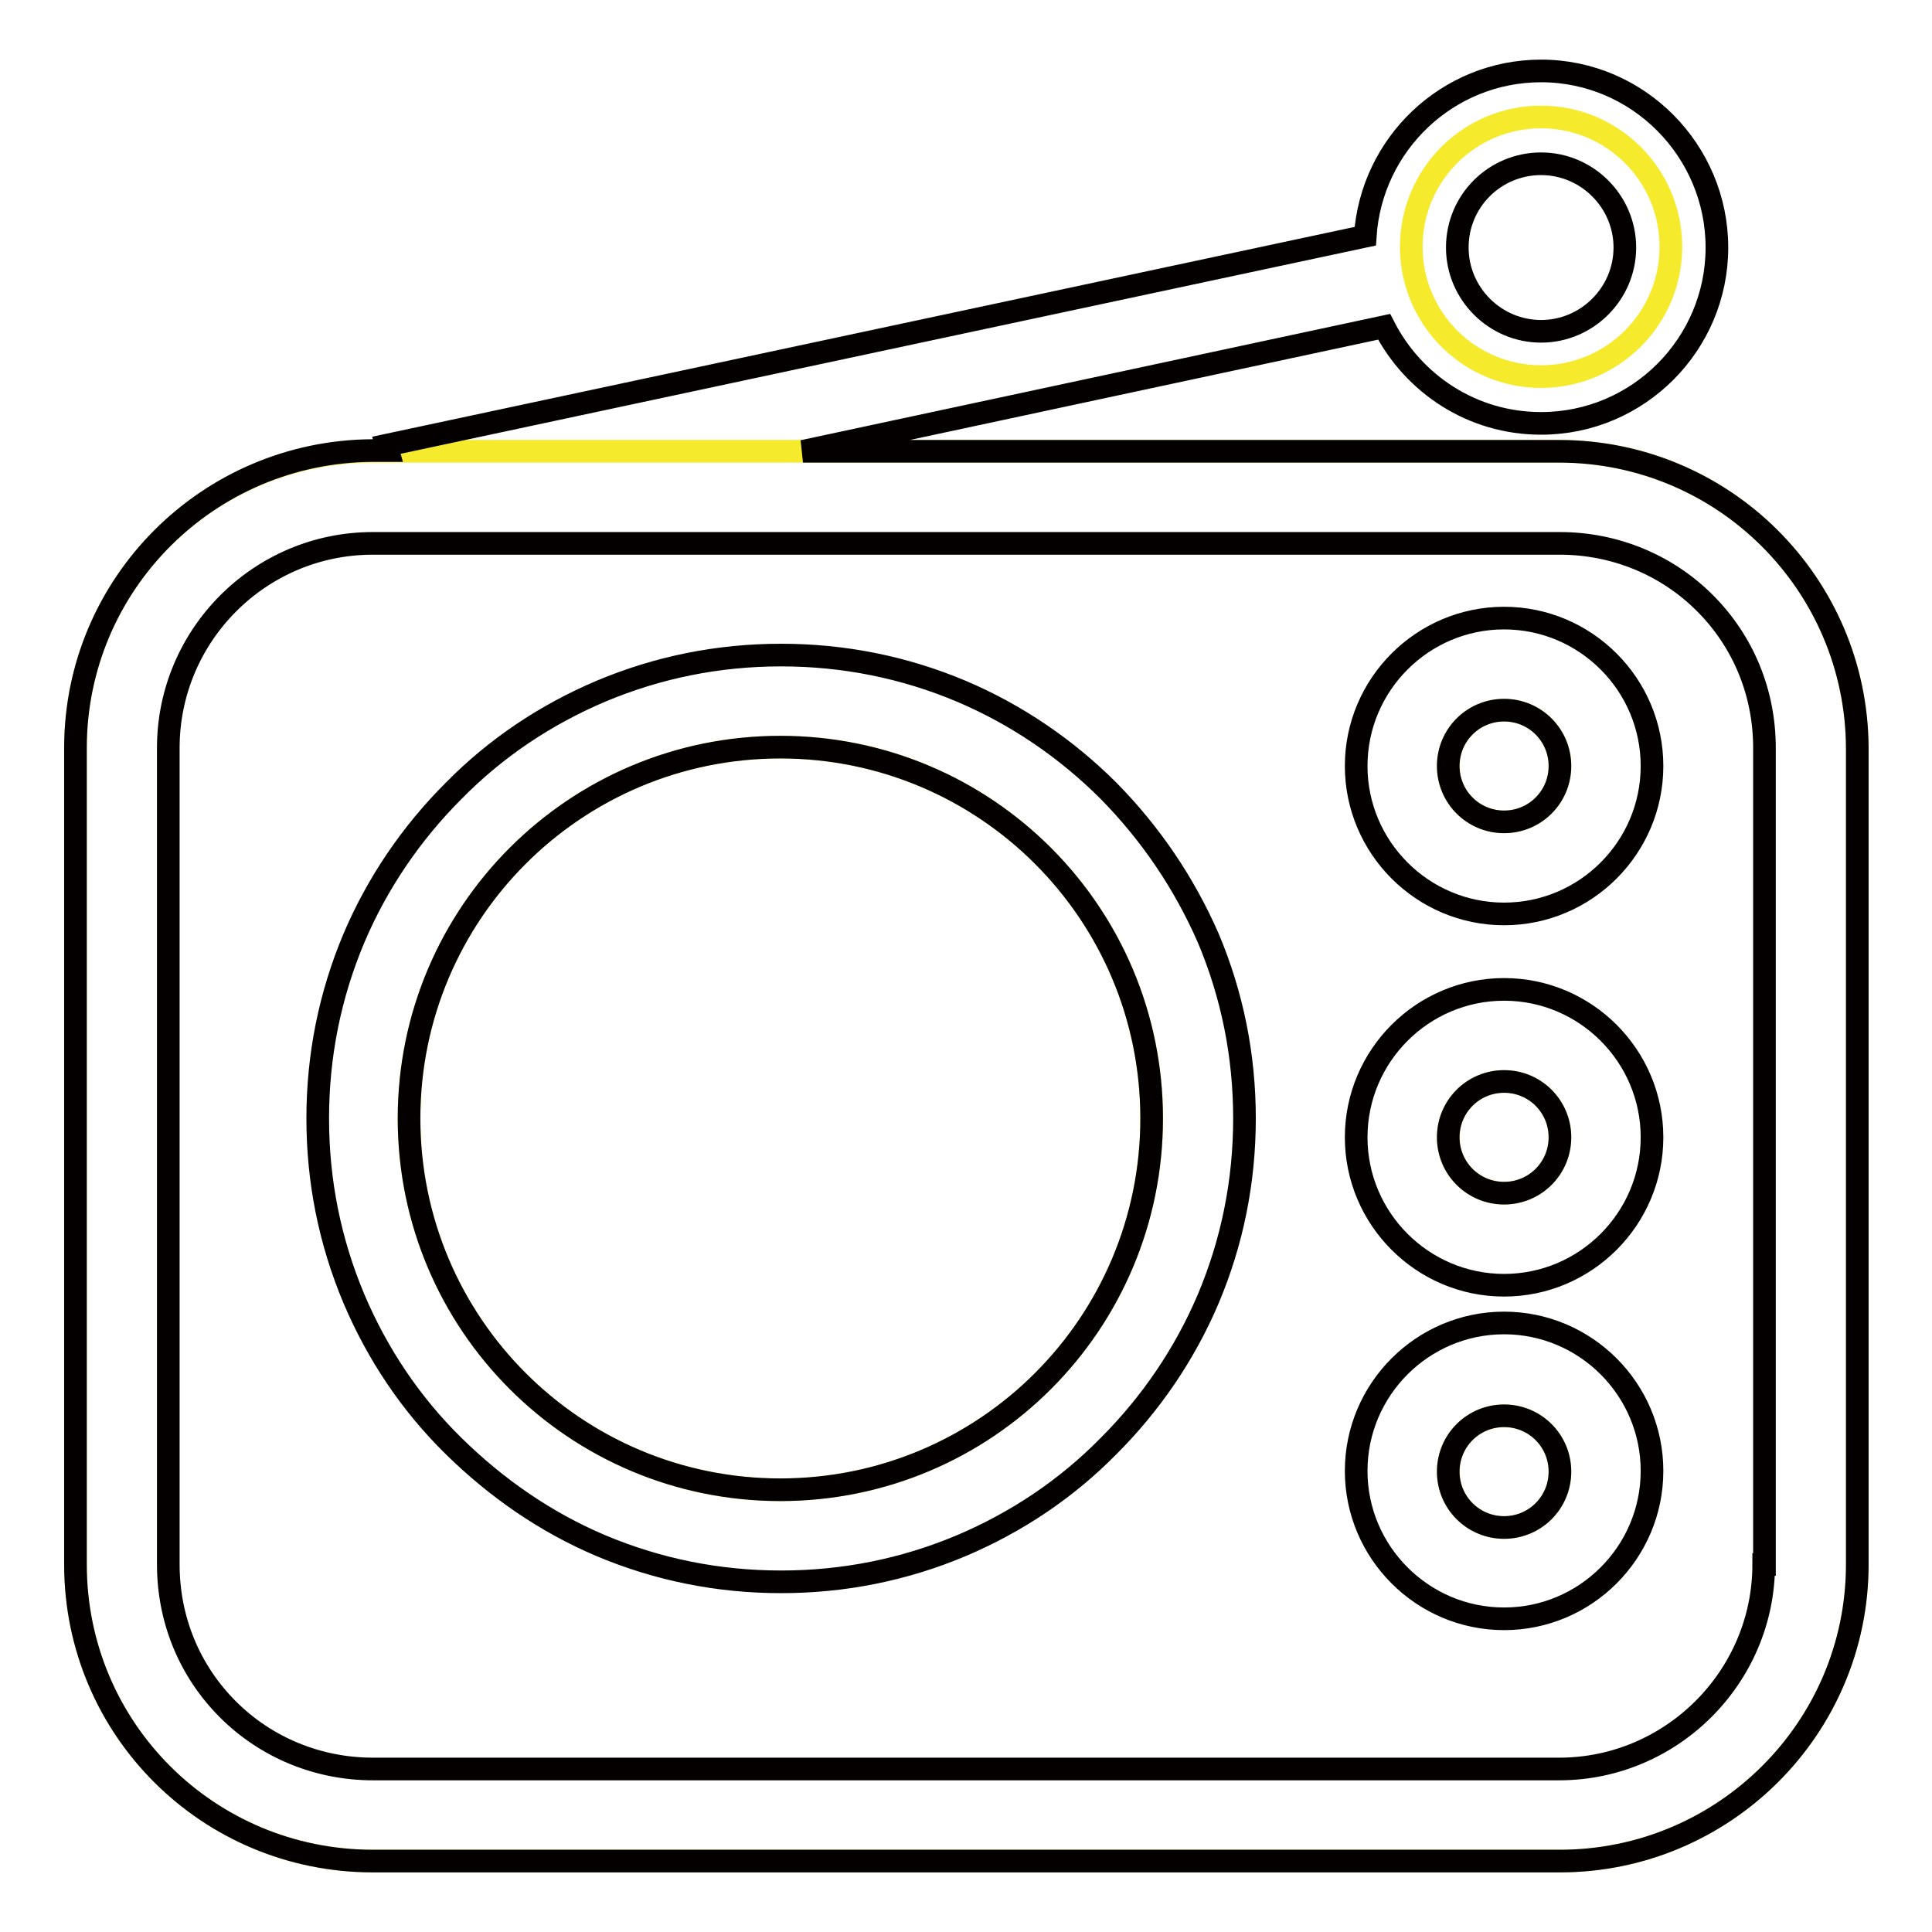
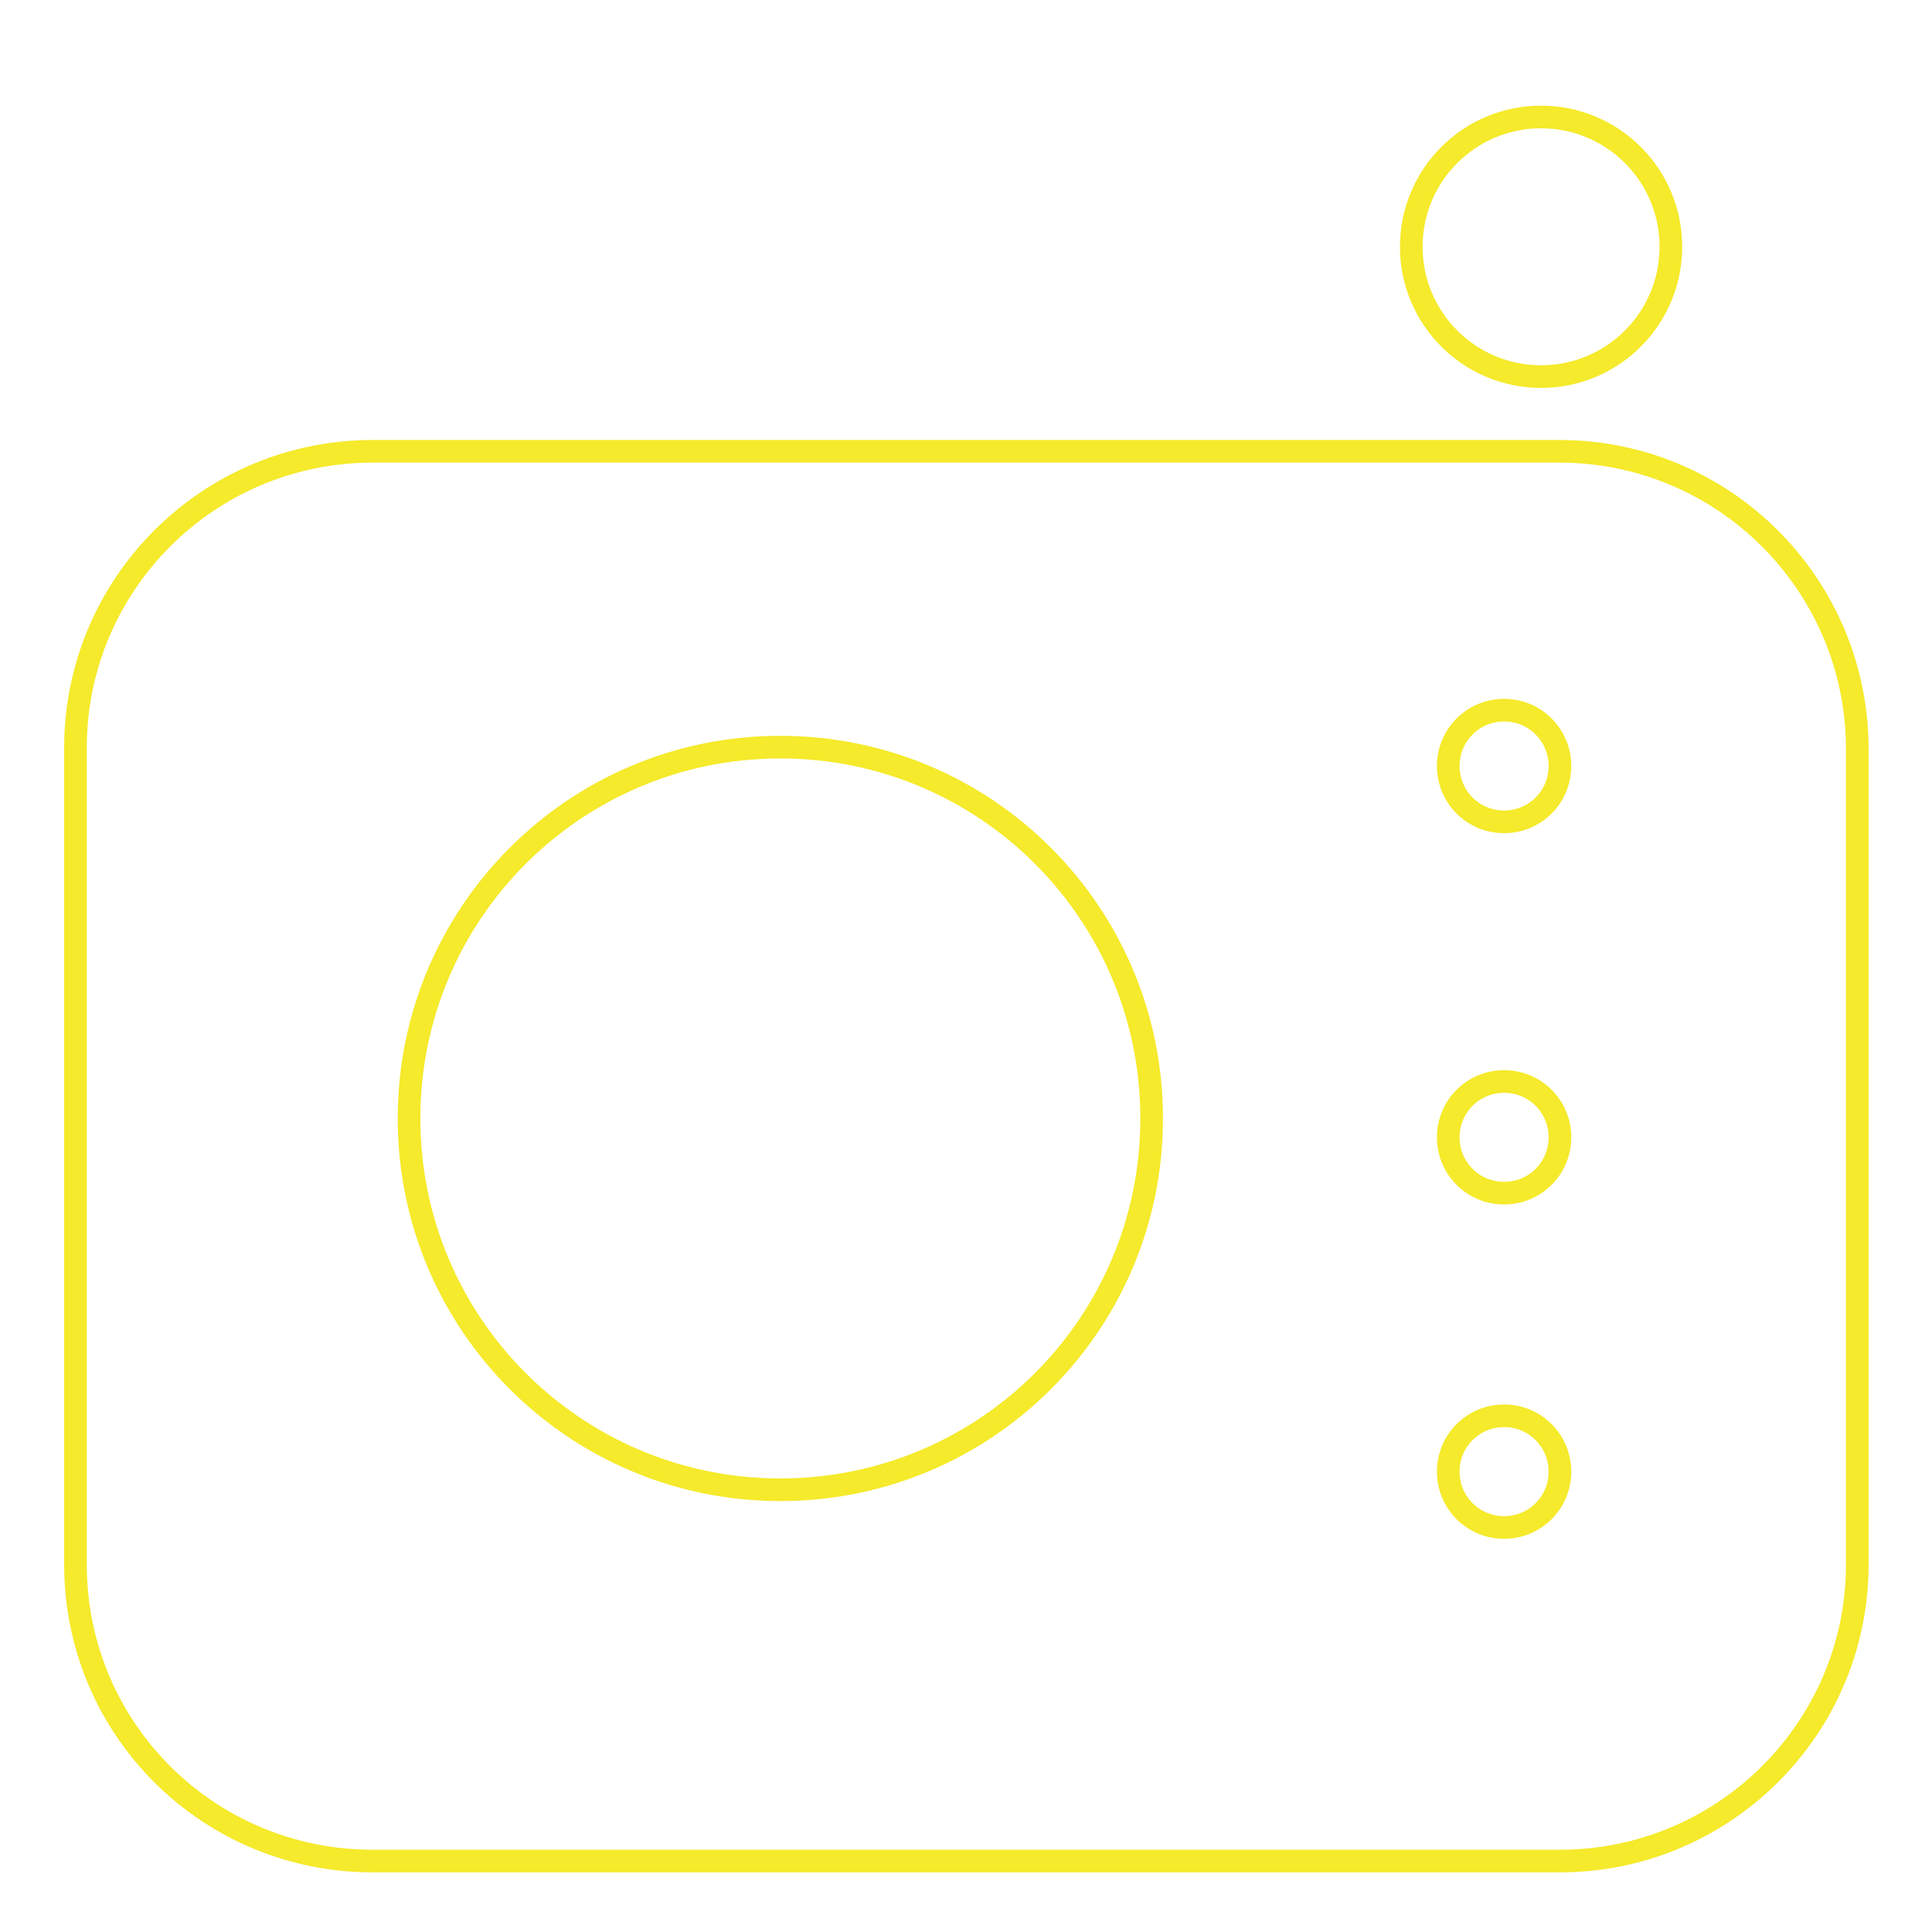
<svg xmlns="http://www.w3.org/2000/svg" version="1.1" x="0px" y="0px" viewBox="0 0 256 256" enable-background="new 0 0 256 256" xml:space="preserve">
  <g>
    <path stroke-width="3" fill-opacity="0" stroke="#f5ea2b" d="M204.2,49.9c9.5,0,17.2-7.7,17.2-17.2s-7.7-17.2-17.2-17.2c-9.5,0-17.2,7.7-17.2,17.2 C187,42.2,194.7,49.9,204.2,49.9 M199.3,108.9c-4.1,0-7.4-3.3-7.4-7.4c0-4.1,3.3-7.4,7.4-7.4c4.1,0,7.4,3.3,7.4,7.4 S203.4,108.9,199.3,108.9 M199.3,158.1c-4.1,0-7.4-3.3-7.4-7.4s3.3-7.4,7.4-7.4c4.1,0,7.4,3.3,7.4,7.4S203.4,158.1,199.3,158.1  M199.3,202.4c-4.1,0-7.4-3.3-7.4-7.4c0-4.1,3.3-7.4,7.4-7.4c4.1,0,7.4,3.3,7.4,7.4C206.7,199.1,203.4,202.4,199.3,202.4  M103.4,197.4c-27.2,0-49.2-22-49.2-49.2c0-27.2,22-49.2,49.2-49.2c27.2,0,49.2,22,49.2,49.2C152.6,175.4,130.6,197.4,103.4,197.4  M206.6,59.8H49.4C27.6,59.8,10,77.4,10,99.1v108.2c0,21.8,17.6,39.3,39.4,39.3h157.3c21.7,0,39.4-17.6,39.4-39.3V99.1 C246,77.4,228.4,59.8,206.6,59.8" />
-     <path stroke-width="3" fill-opacity="0" stroke="#040000" d="M199.3,108.9c-4.1,0-7.4-3.3-7.4-7.4c0-4.1,3.3-7.4,7.4-7.4c4.1,0,7.4,3.3,7.4,7.4 C206.7,105.6,203.4,108.9,199.3,108.9z M199.3,81.9c-10.8,0-19.6,8.8-19.6,19.6s8.8,19.6,19.6,19.6c10.8,0,19.6-8.8,19.6-19.6 S210.1,81.9,199.3,81.9z M199.3,158.1c-4.1,0-7.4-3.3-7.4-7.4s3.3-7.4,7.4-7.4c4.1,0,7.4,3.3,7.4,7.4S203.4,158.1,199.3,158.1 L199.3,158.1z M199.3,131.1c-10.8,0-19.6,8.8-19.6,19.6c0,10.8,8.8,19.6,19.6,19.6c10.8,0,19.6-8.8,19.6-19.6 C218.9,139.9,210.1,131.1,199.3,131.1z M199.3,202.4c-4.1,0-7.4-3.3-7.4-7.4c0-4.1,3.3-7.4,7.4-7.4c4.1,0,7.4,3.3,7.4,7.4 C206.7,199.1,203.4,202.4,199.3,202.4z M199.3,175.3c-10.8,0-19.6,8.8-19.6,19.6s8.8,19.6,19.6,19.6c10.8,0,19.6-8.8,19.6-19.6 S210.1,175.3,199.3,175.3z M103.4,197.4c-27.2,0-49.2-22-49.2-49.2c0-27.2,22-49.2,49.2-49.2c27.2,0,49.2,22,49.2,49.2 C152.6,175.4,130.6,197.4,103.4,197.4z M146.9,104.8c-5.6-5.6-12.2-10.1-19.5-13.2c-7.6-3.2-15.6-4.8-23.9-4.8 c-8.3,0-16.3,1.6-23.9,4.8c-7.3,3.1-13.9,7.5-19.5,13.2c-5.6,5.6-10.1,12.2-13.2,19.5c-3.2,7.6-4.8,15.6-4.8,23.9 c0,8.3,1.6,16.3,4.8,23.9c3.1,7.3,7.5,13.9,13.2,19.5s12.2,10.1,19.5,13.2c7.6,3.2,15.6,4.8,23.9,4.8c8.3,0,16.3-1.6,23.9-4.8 c7.3-3.1,13.9-7.5,19.5-13.2c5.6-5.6,10.1-12.2,13.2-19.5c3.2-7.6,4.8-15.6,4.8-23.9c0-8.3-1.6-16.3-4.8-23.9 C156.9,117,152.5,110.5,146.9,104.8z M233.7,207.3c0,14.9-12.2,27.1-27.1,27.1H49.4c-7.2,0-14.1-2.8-19.2-7.9 c-5.1-5.1-7.9-11.9-7.9-19.2V99.1C22.3,84.2,34.4,72,49.4,72h157.3c7.2,0,14.1,2.8,19.2,7.9c5.1,5.1,7.9,11.9,7.9,19.2V207.3 L233.7,207.3z M204.2,21.7c6.1,0,11.1,5,11.1,11.1c0,6.1-5,11.1-11.1,11.1c-6.1,0-11.1-5-11.1-11.1 C193.1,26.6,198.1,21.7,204.2,21.7z M206.6,59.8H106.4l77-16.5c3.9,7.6,11.7,12.8,20.8,12.8c12.9,0,23.3-10.5,23.3-23.3 S217.1,9.4,204.2,9.4c-12.4,0-22.5,9.7-23.3,21.9L51.2,59l0.2,0.7h-2C27.6,59.8,10,77.4,10,99.1v108.2c0,21.8,17.6,39.3,39.4,39.3 h157.3c21.7,0,39.4-17.6,39.4-39.3V99.1C246,77.4,228.4,59.8,206.6,59.8L206.6,59.8z" />
  </g>
</svg>